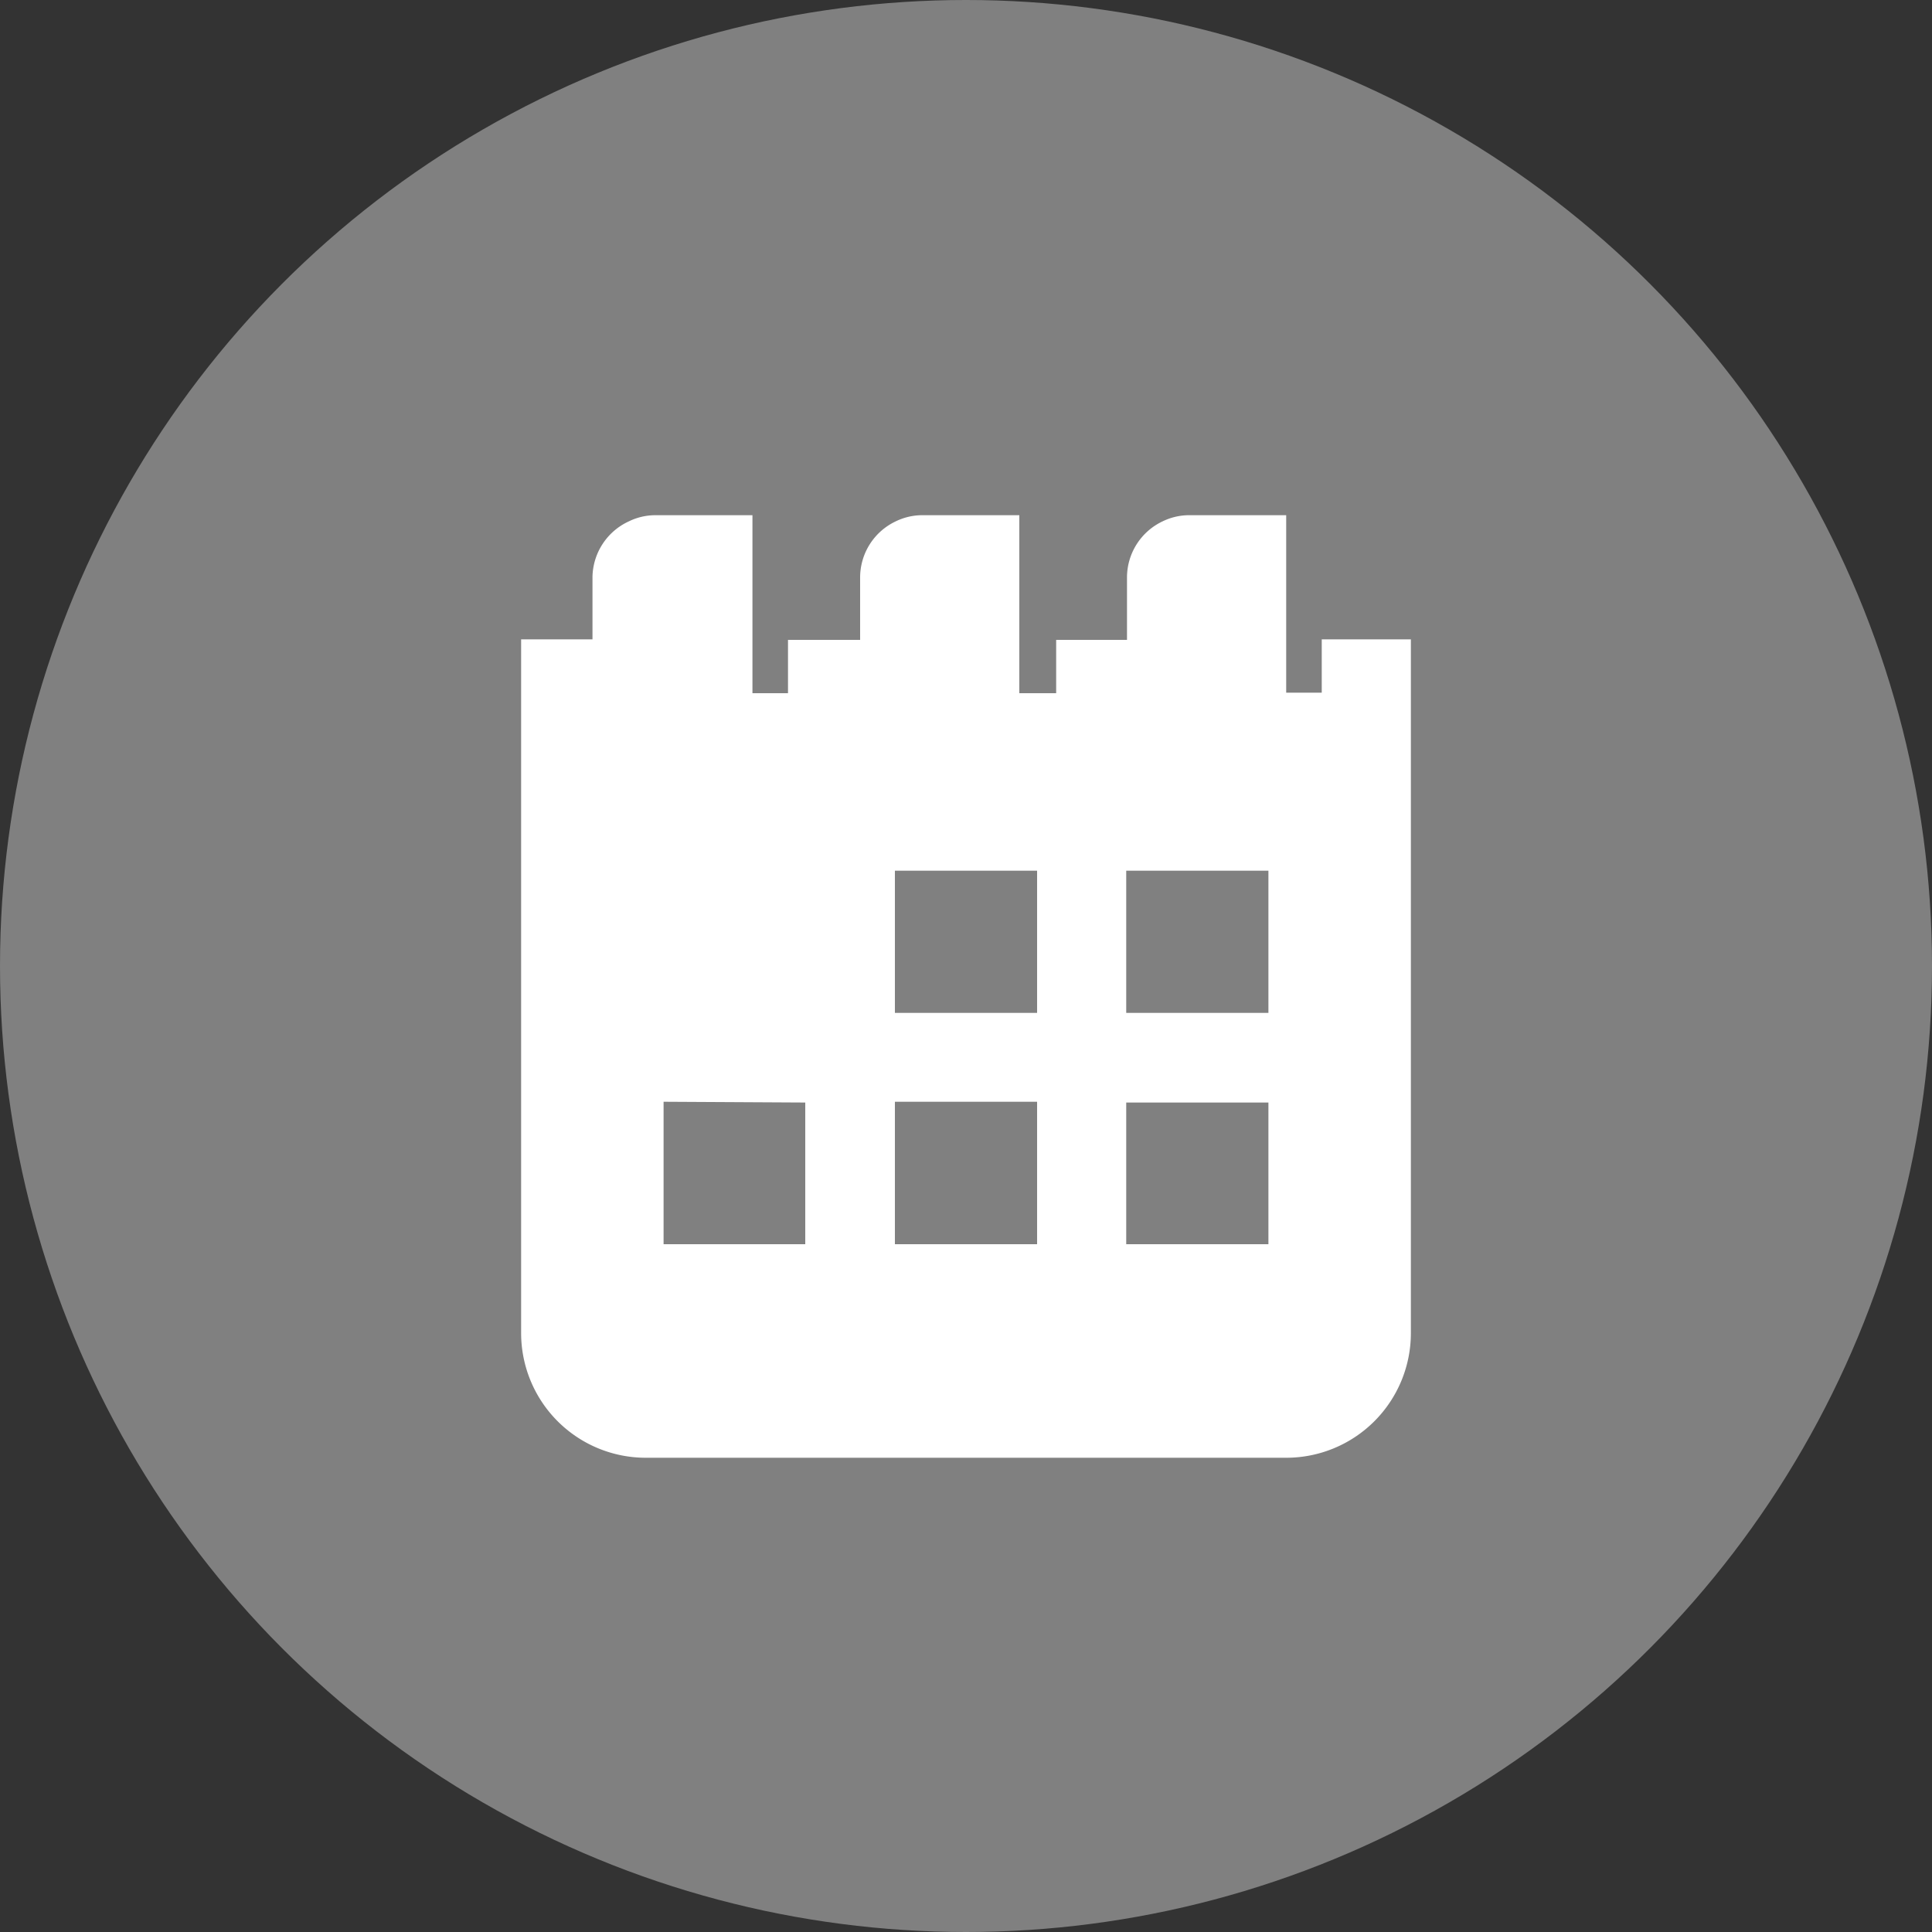
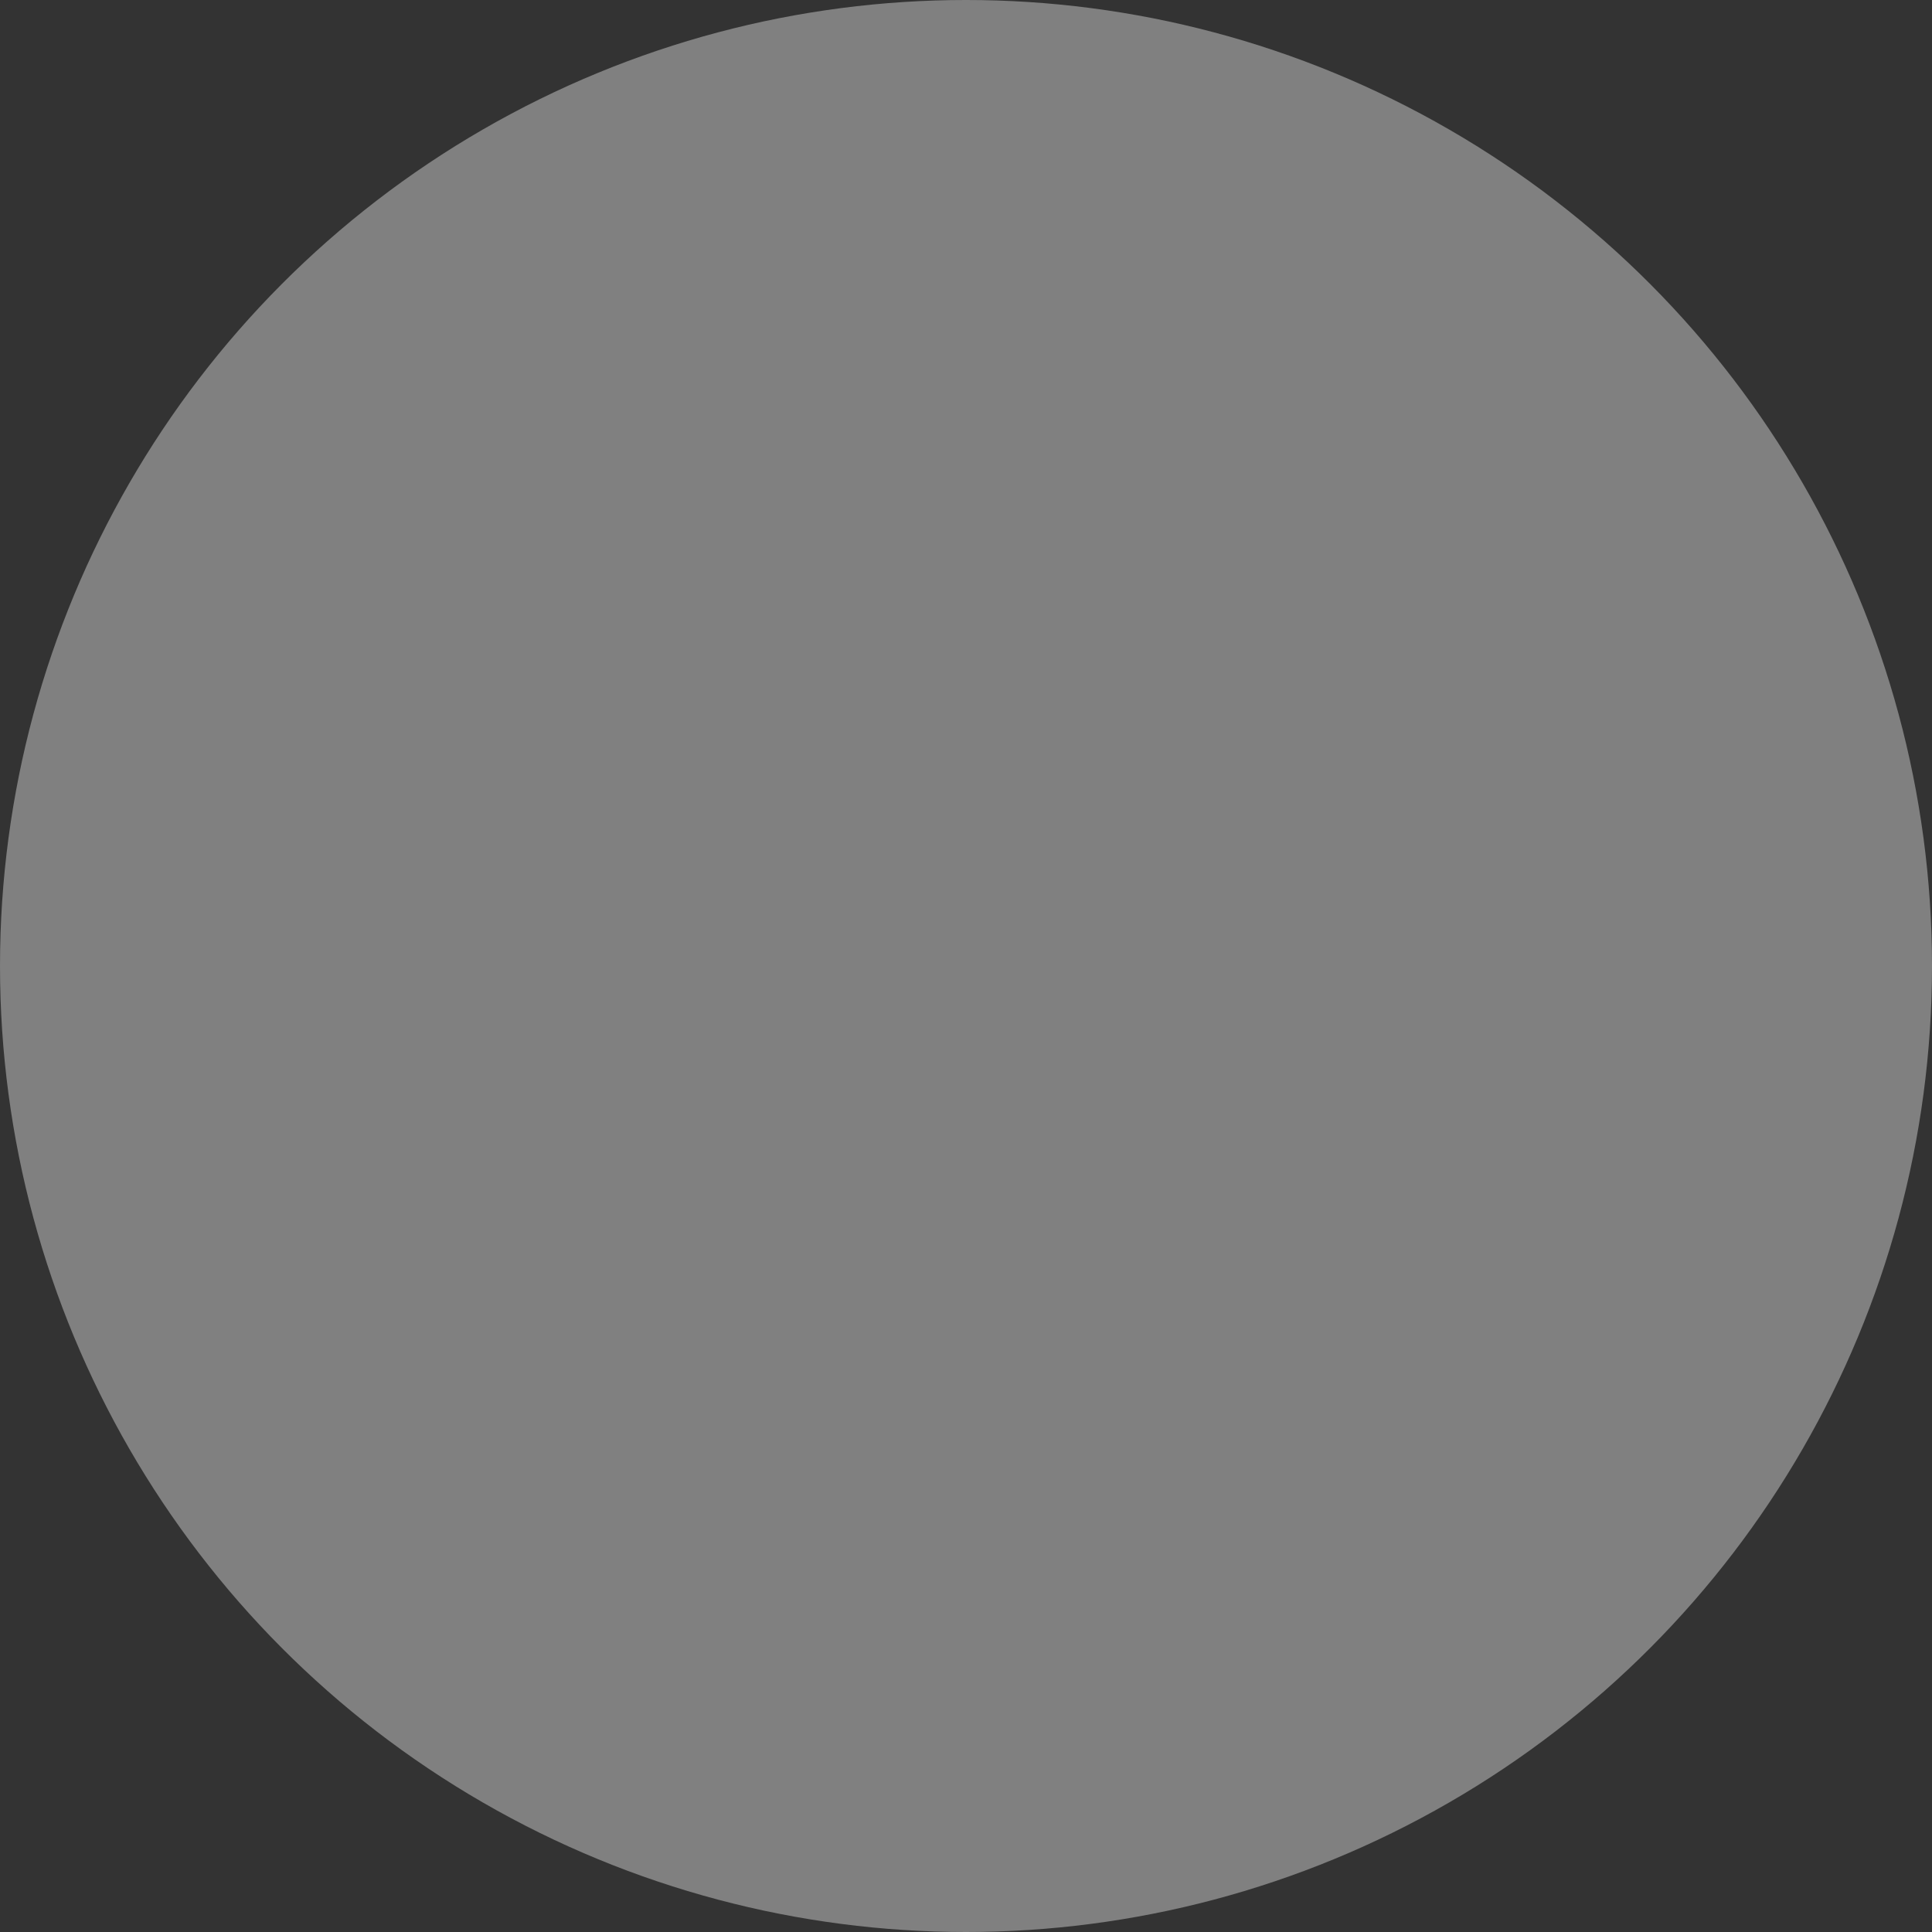
<svg xmlns="http://www.w3.org/2000/svg" viewBox="0 0 75 75">
  <rect x="0" y="0" width="75" height="75" fill="#333333" stroke="none" />
  <defs>
    <style>.cls-1{fill:gray;}.cls-2{fill:#fff;}</style>
  </defs>
  <g id="Calque_2" data-name="Calque 2">
    <g id="Calque_1-2" data-name="Calque 1">
      <circle class="cls-1" cx="37.5" cy="37.5" r="37.5" />
-       <path class="cls-2" d="M29.21,20h-3.8a2.36,2.36,0,0,0-1,.24A2.42,2.42,0,0,0,23,22.4v2.42H20.23V51.75a4.84,4.84,0,0,0,4.84,4.84H49.93a4.84,4.84,0,0,0,4.84-4.84V24.82H51.31v2.07H49.93V20h-3.8a2.36,2.36,0,0,0-1,.24,2.41,2.41,0,0,0-1.38,2.18v2.42H41v2.07H39.57V20h-3.8a2.36,2.36,0,0,0-1,.24,2.41,2.41,0,0,0-1.38,2.18v2.42H30.59v2.07H29.21V20ZM43.72,33.8h5.52v5.52H43.72Zm0,9h5.52V48.3H43.72ZM40.26,48.3H34.74V42.77h5.52Zm0-14.5v5.52H34.74V33.8Zm-9,9V48.3H25.76V42.77Z" />
    </g>
  </g>
</svg>